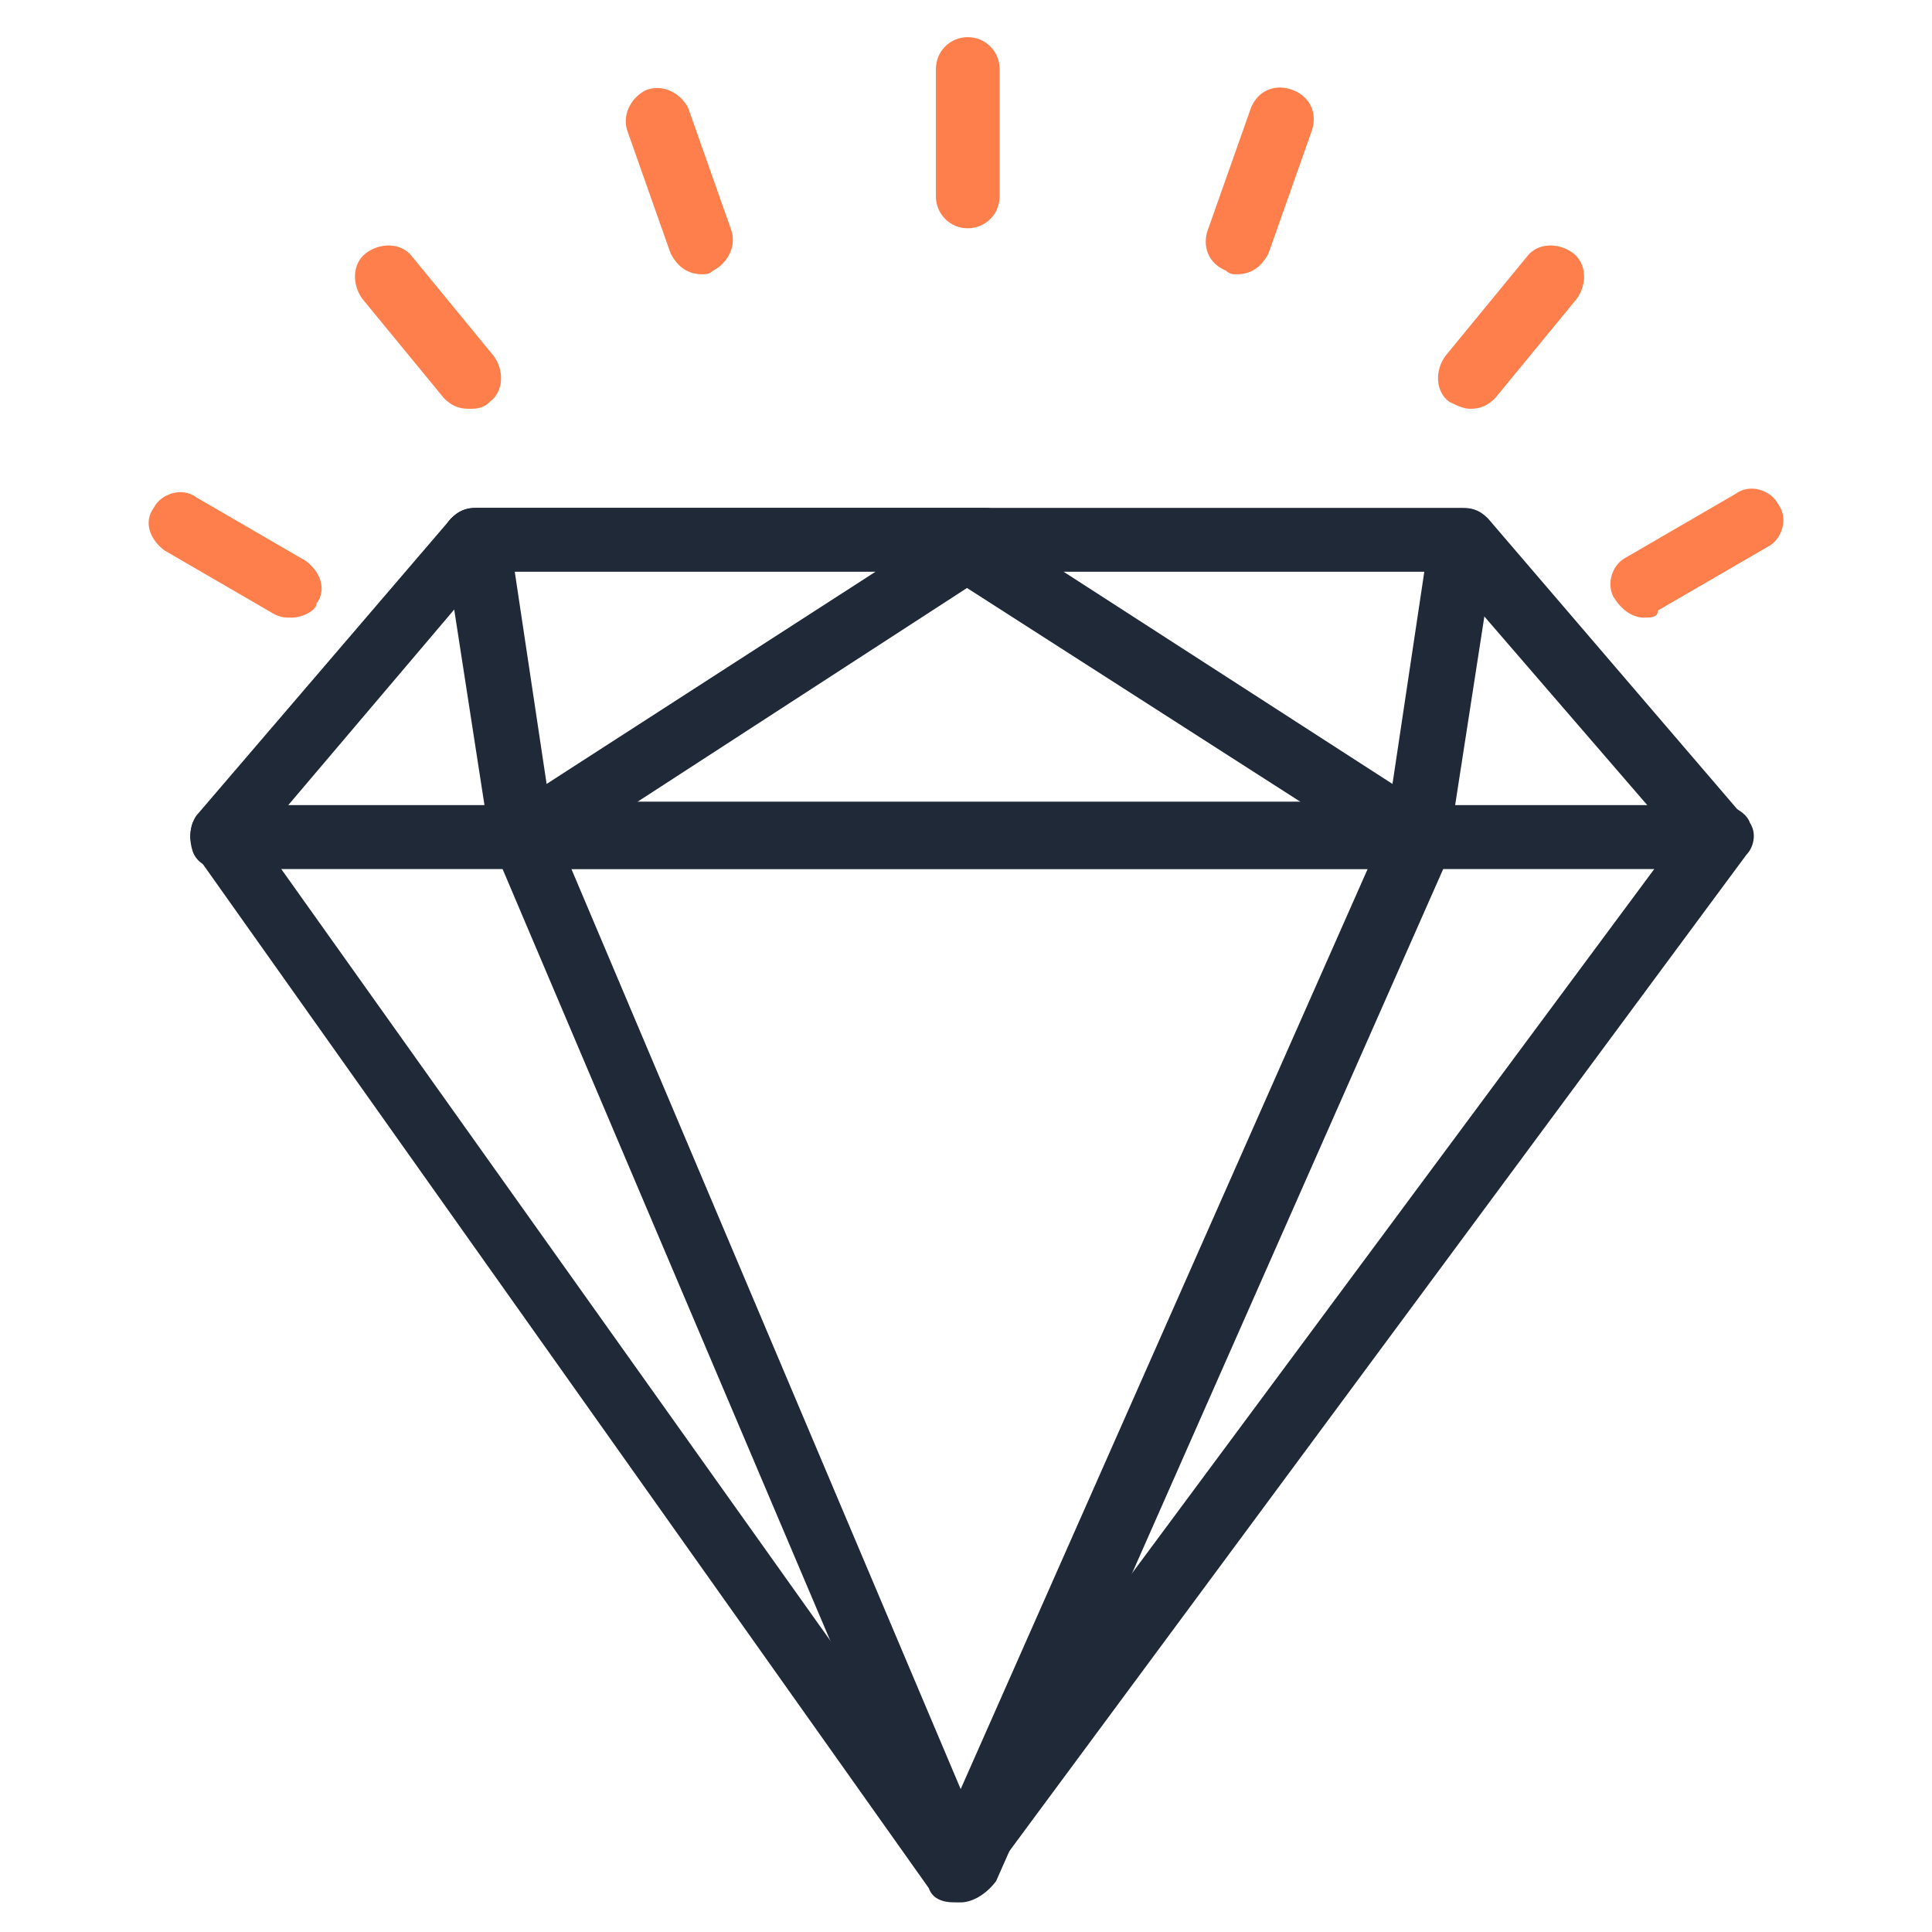
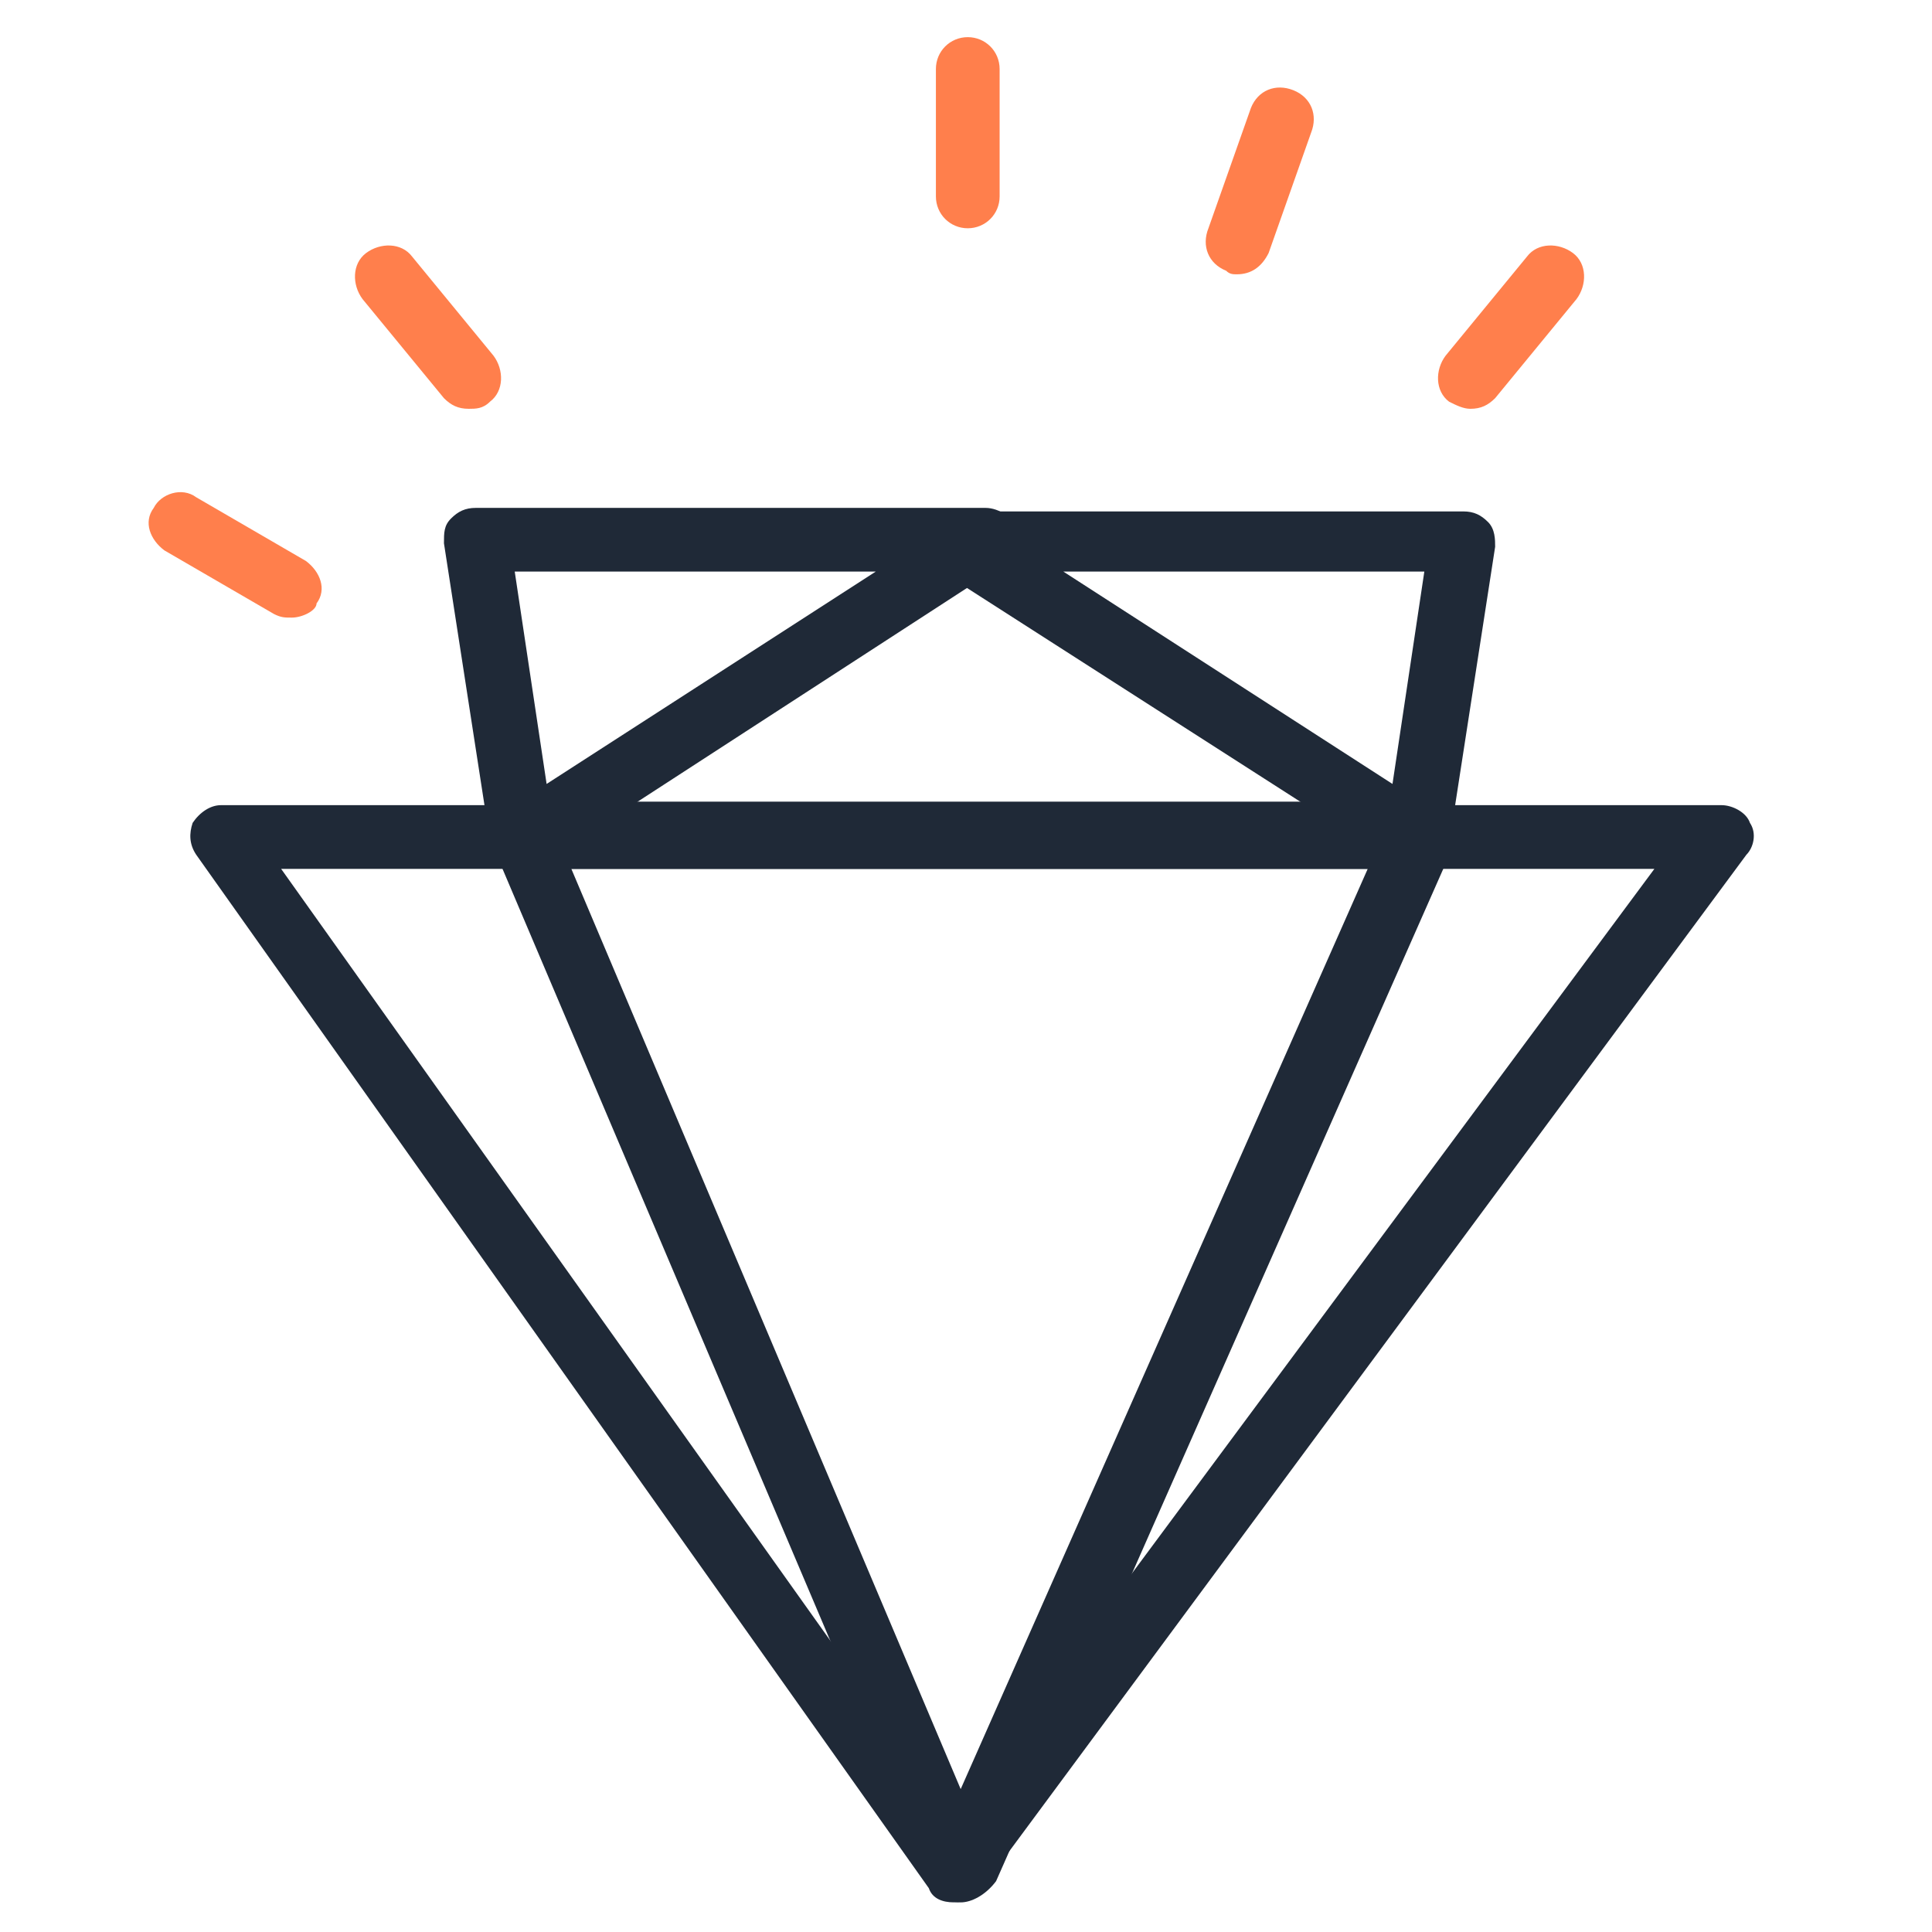
<svg xmlns="http://www.w3.org/2000/svg" width="52" height="52" viewBox="0 0 52 52" fill="none">
-   <path d="M46.243 23.386H5.947C5.566 23.386 5.281 23.196 5.185 22.91C5.09 22.624 5.09 22.243 5.281 21.957L12.139 13.956C12.33 13.765 12.521 13.67 12.806 13.67H39.384C39.67 13.67 39.86 13.765 40.051 13.956L46.91 21.957C47.1 22.243 47.195 22.529 47.005 22.91C46.91 23.196 46.624 23.386 46.243 23.386ZM7.757 21.672H44.338L38.908 15.384H13.092L7.757 21.672Z" fill="#1F2937" />
  <path d="M14.045 23.386C13.95 23.386 13.759 23.386 13.664 23.291C13.378 23.196 13.187 22.91 13.187 22.624L11.949 14.622C11.949 14.336 11.949 14.146 12.139 13.956C12.33 13.765 12.521 13.67 12.806 13.67H26.524C26.905 13.67 27.286 13.956 27.381 14.241C27.477 14.622 27.381 15.003 27 15.194L14.521 23.291C14.331 23.386 14.235 23.386 14.045 23.386ZM13.854 15.384L14.712 21.1L23.571 15.384H13.854Z" fill="#1F2937" />
  <path d="M38.146 23.386C37.955 23.386 37.86 23.386 37.669 23.291L25.19 15.289C24.904 15.098 24.714 14.717 24.809 14.336C24.904 13.955 25.285 13.765 25.667 13.765H39.384C39.67 13.765 39.86 13.86 40.051 14.051C40.242 14.241 40.242 14.527 40.242 14.717L39.003 22.719C39.003 23.005 38.813 23.291 38.527 23.386C38.336 23.386 38.241 23.386 38.146 23.386ZM28.62 15.384L37.479 21.1L38.336 15.384H28.62Z" fill="#1F2937" />
  <path d="M25.666 51.202C25.381 51.202 25.095 51.107 25 50.821L5.281 23.005C5.09 22.719 5.09 22.433 5.185 22.148C5.376 21.862 5.662 21.671 5.947 21.671H46.338C46.624 21.671 47.005 21.862 47.1 22.148C47.291 22.433 47.195 22.814 47.005 23.005L26.429 50.821C26.238 51.107 25.952 51.202 25.666 51.202ZM7.567 23.386L25.666 48.821L44.528 23.386H7.567Z" fill="#1F2937" />
  <path d="M25.857 51.203C25.476 51.203 25.19 51.012 25.095 50.631L13.283 22.815C13.187 22.529 13.187 22.243 13.378 21.957C13.568 21.672 13.854 21.576 14.14 21.576H38.241C38.527 21.576 38.812 21.767 39.003 21.957C39.194 22.243 39.194 22.529 39.098 22.815L26.81 50.631C26.524 51.012 26.143 51.203 25.857 51.203ZM15.378 23.386L25.857 48.154L36.812 23.386H15.378Z" fill="#1F2937" />
  <path d="M26.047 6.144C25.571 6.144 25.19 5.763 25.19 5.287V1.857C25.19 1.381 25.571 1 26.047 1C26.524 1 26.905 1.381 26.905 1.857V5.287C26.905 5.763 26.524 6.144 26.047 6.144Z" fill="#FF7F4C" />
  <path d="M33.288 7.383C33.192 7.383 33.097 7.383 33.002 7.287C32.525 7.097 32.335 6.62 32.525 6.144L33.669 2.905C33.859 2.429 34.335 2.238 34.812 2.429C35.288 2.619 35.478 3.096 35.288 3.572L34.145 6.811C33.954 7.192 33.669 7.383 33.288 7.383Z" fill="#FF7F4C" />
  <path d="M39.575 11.003C39.384 11.003 39.194 10.907 39.003 10.812C38.622 10.526 38.622 9.955 38.908 9.574L41.099 6.906C41.385 6.525 41.956 6.525 42.337 6.811C42.718 7.097 42.718 7.668 42.432 8.05L40.242 10.717C40.051 10.907 39.86 11.003 39.575 11.003Z" fill="#FF7F4C" />
-   <path d="M44.242 16.623C43.957 16.623 43.671 16.432 43.48 16.146C43.195 15.765 43.385 15.194 43.766 15.003L46.719 13.289C47.1 13.003 47.672 13.194 47.862 13.575C48.148 13.956 47.958 14.527 47.577 14.718L44.623 16.432C44.623 16.623 44.433 16.623 44.242 16.623Z" fill="#FF7F4C" />
  <path d="M7.853 16.623C7.662 16.623 7.567 16.623 7.376 16.527L4.423 14.813C4.042 14.527 3.852 14.051 4.138 13.67C4.328 13.289 4.9 13.098 5.281 13.384L8.234 15.099C8.615 15.384 8.805 15.861 8.52 16.242C8.52 16.432 8.139 16.623 7.853 16.623Z" fill="#FF7F4C" />
  <path d="M12.616 11.003C12.33 11.003 12.139 10.907 11.949 10.717L9.758 8.05C9.472 7.668 9.472 7.097 9.853 6.811C10.234 6.525 10.806 6.525 11.092 6.906L13.283 9.574C13.568 9.955 13.568 10.526 13.187 10.812C12.997 11.003 12.806 11.003 12.616 11.003Z" fill="#FF7F4C" />
-   <path d="M18.903 7.382C18.522 7.382 18.236 7.192 18.046 6.811L16.903 3.572C16.712 3.096 16.998 2.619 17.379 2.429C17.855 2.238 18.332 2.524 18.522 2.905L19.665 6.144C19.856 6.62 19.57 7.097 19.189 7.287C19.094 7.382 18.998 7.382 18.903 7.382Z" fill="#FF7F4C" />
</svg>